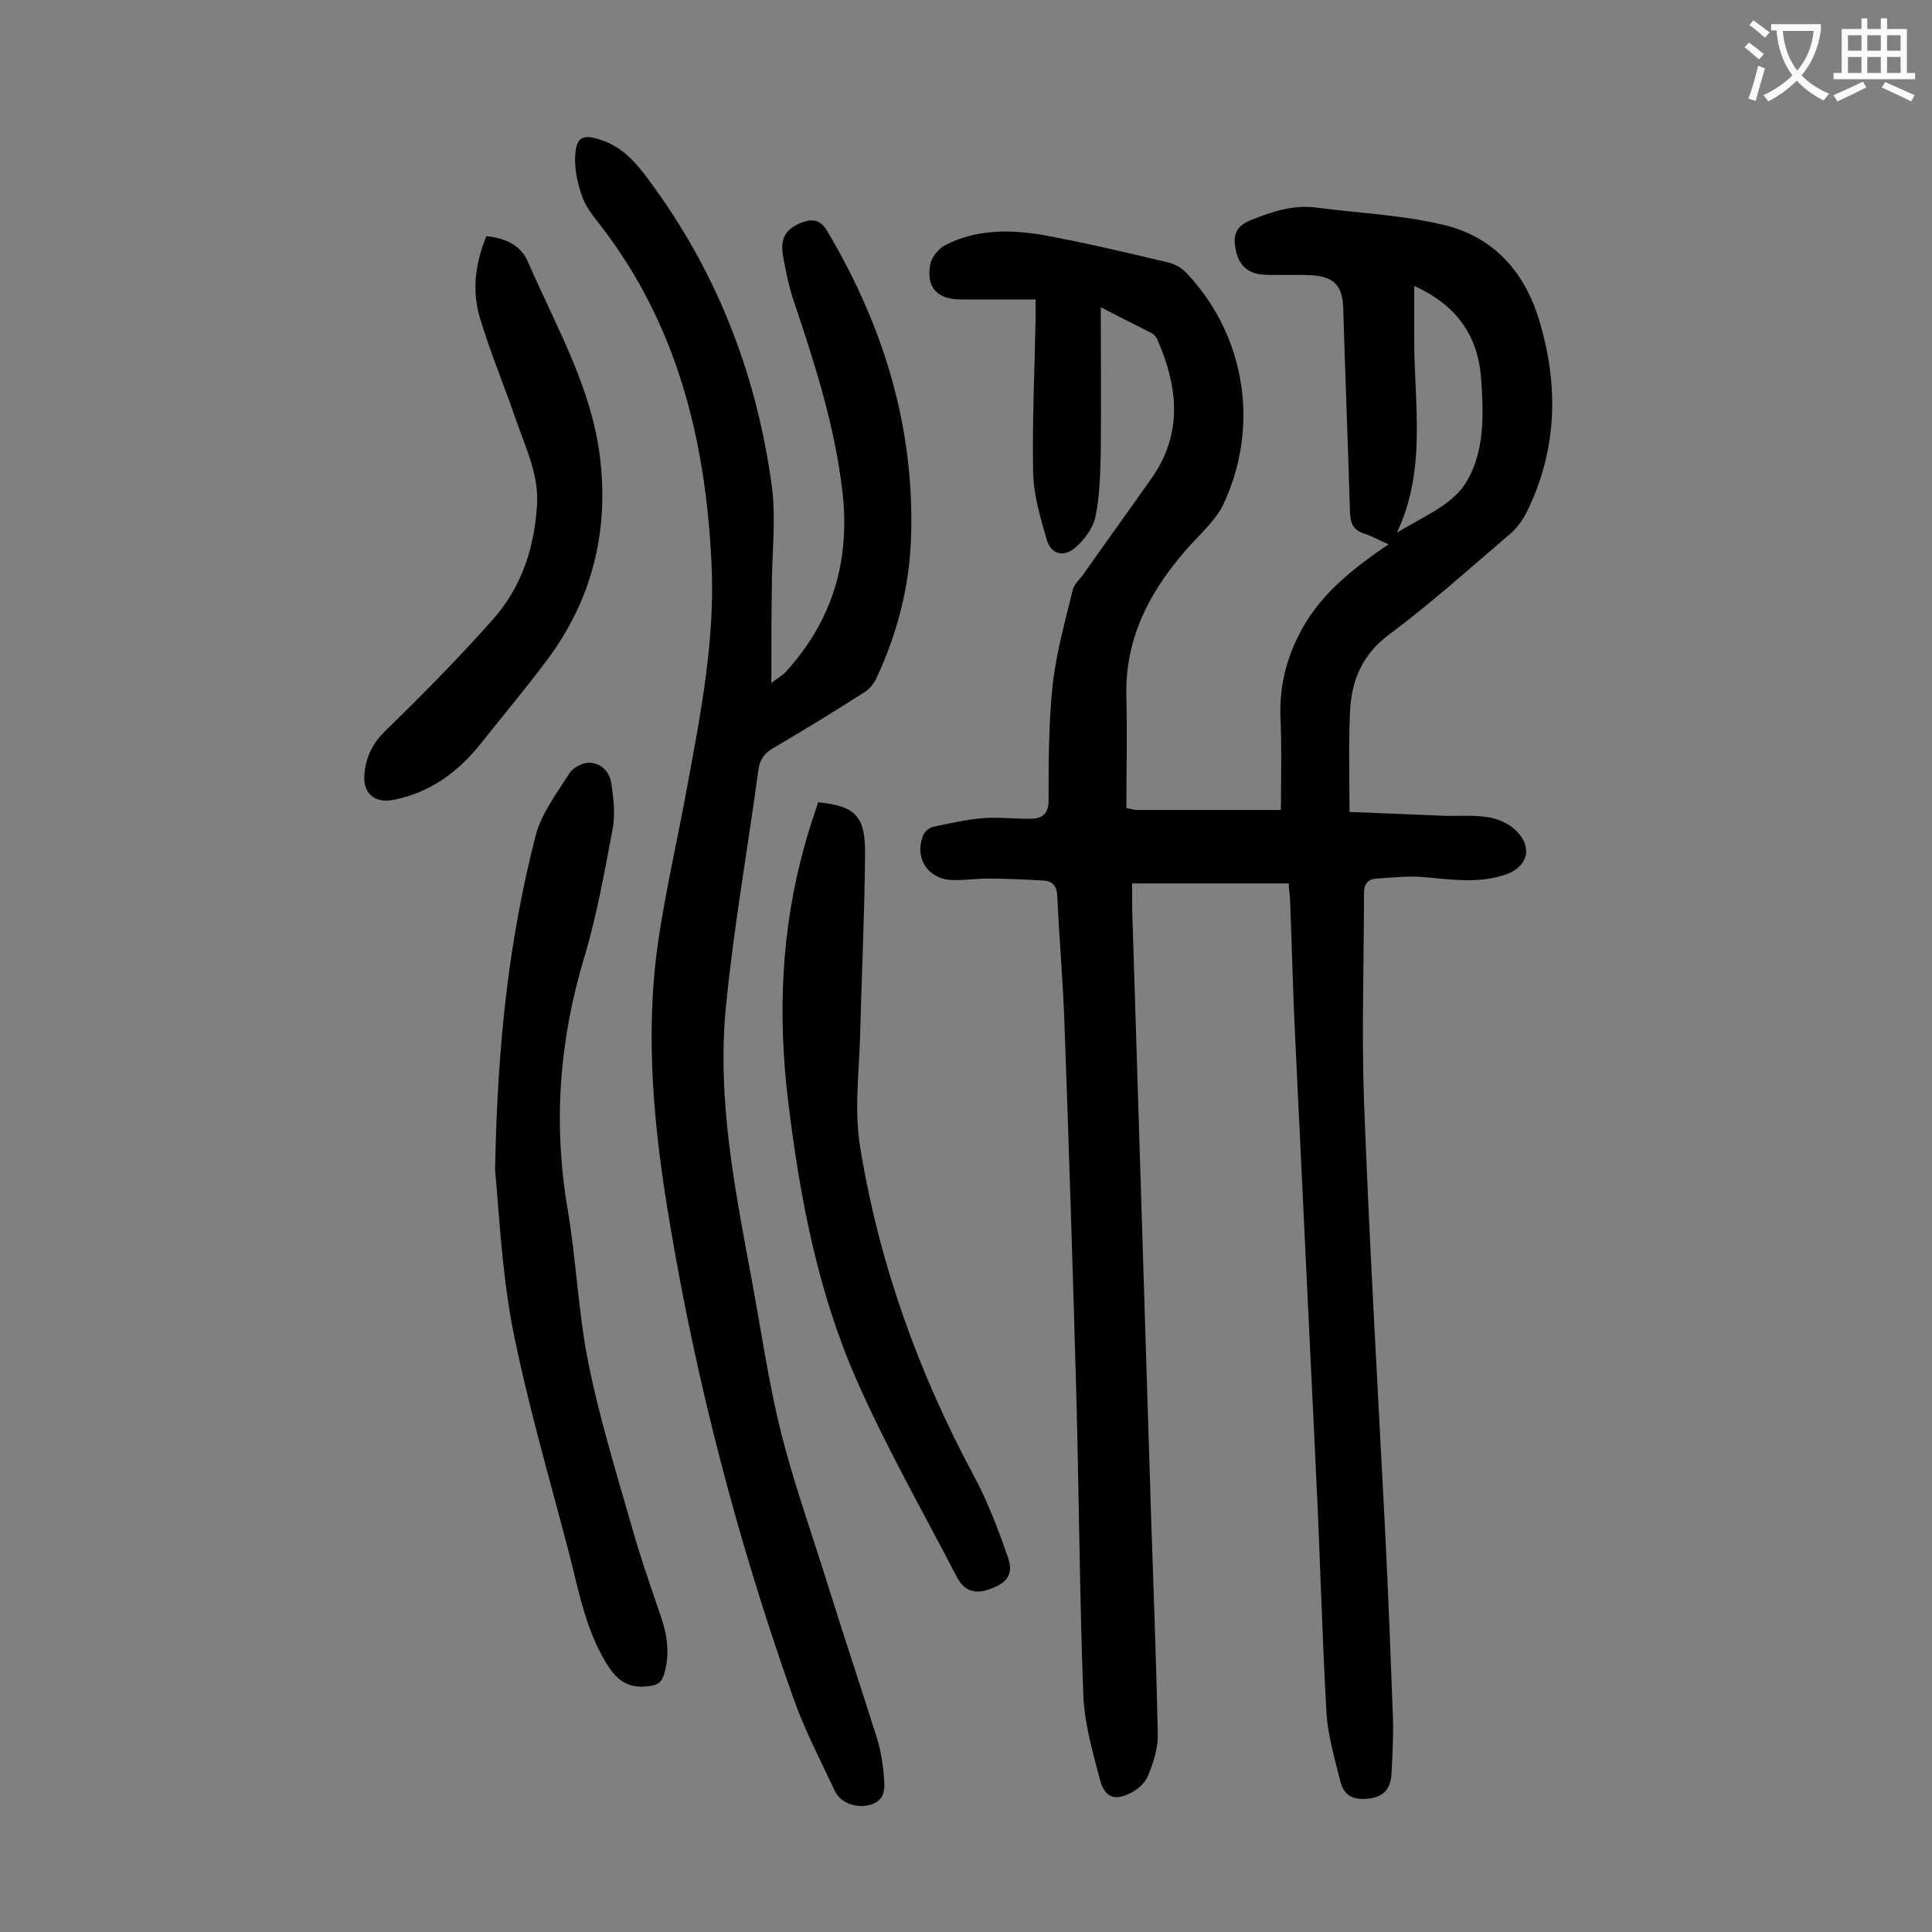
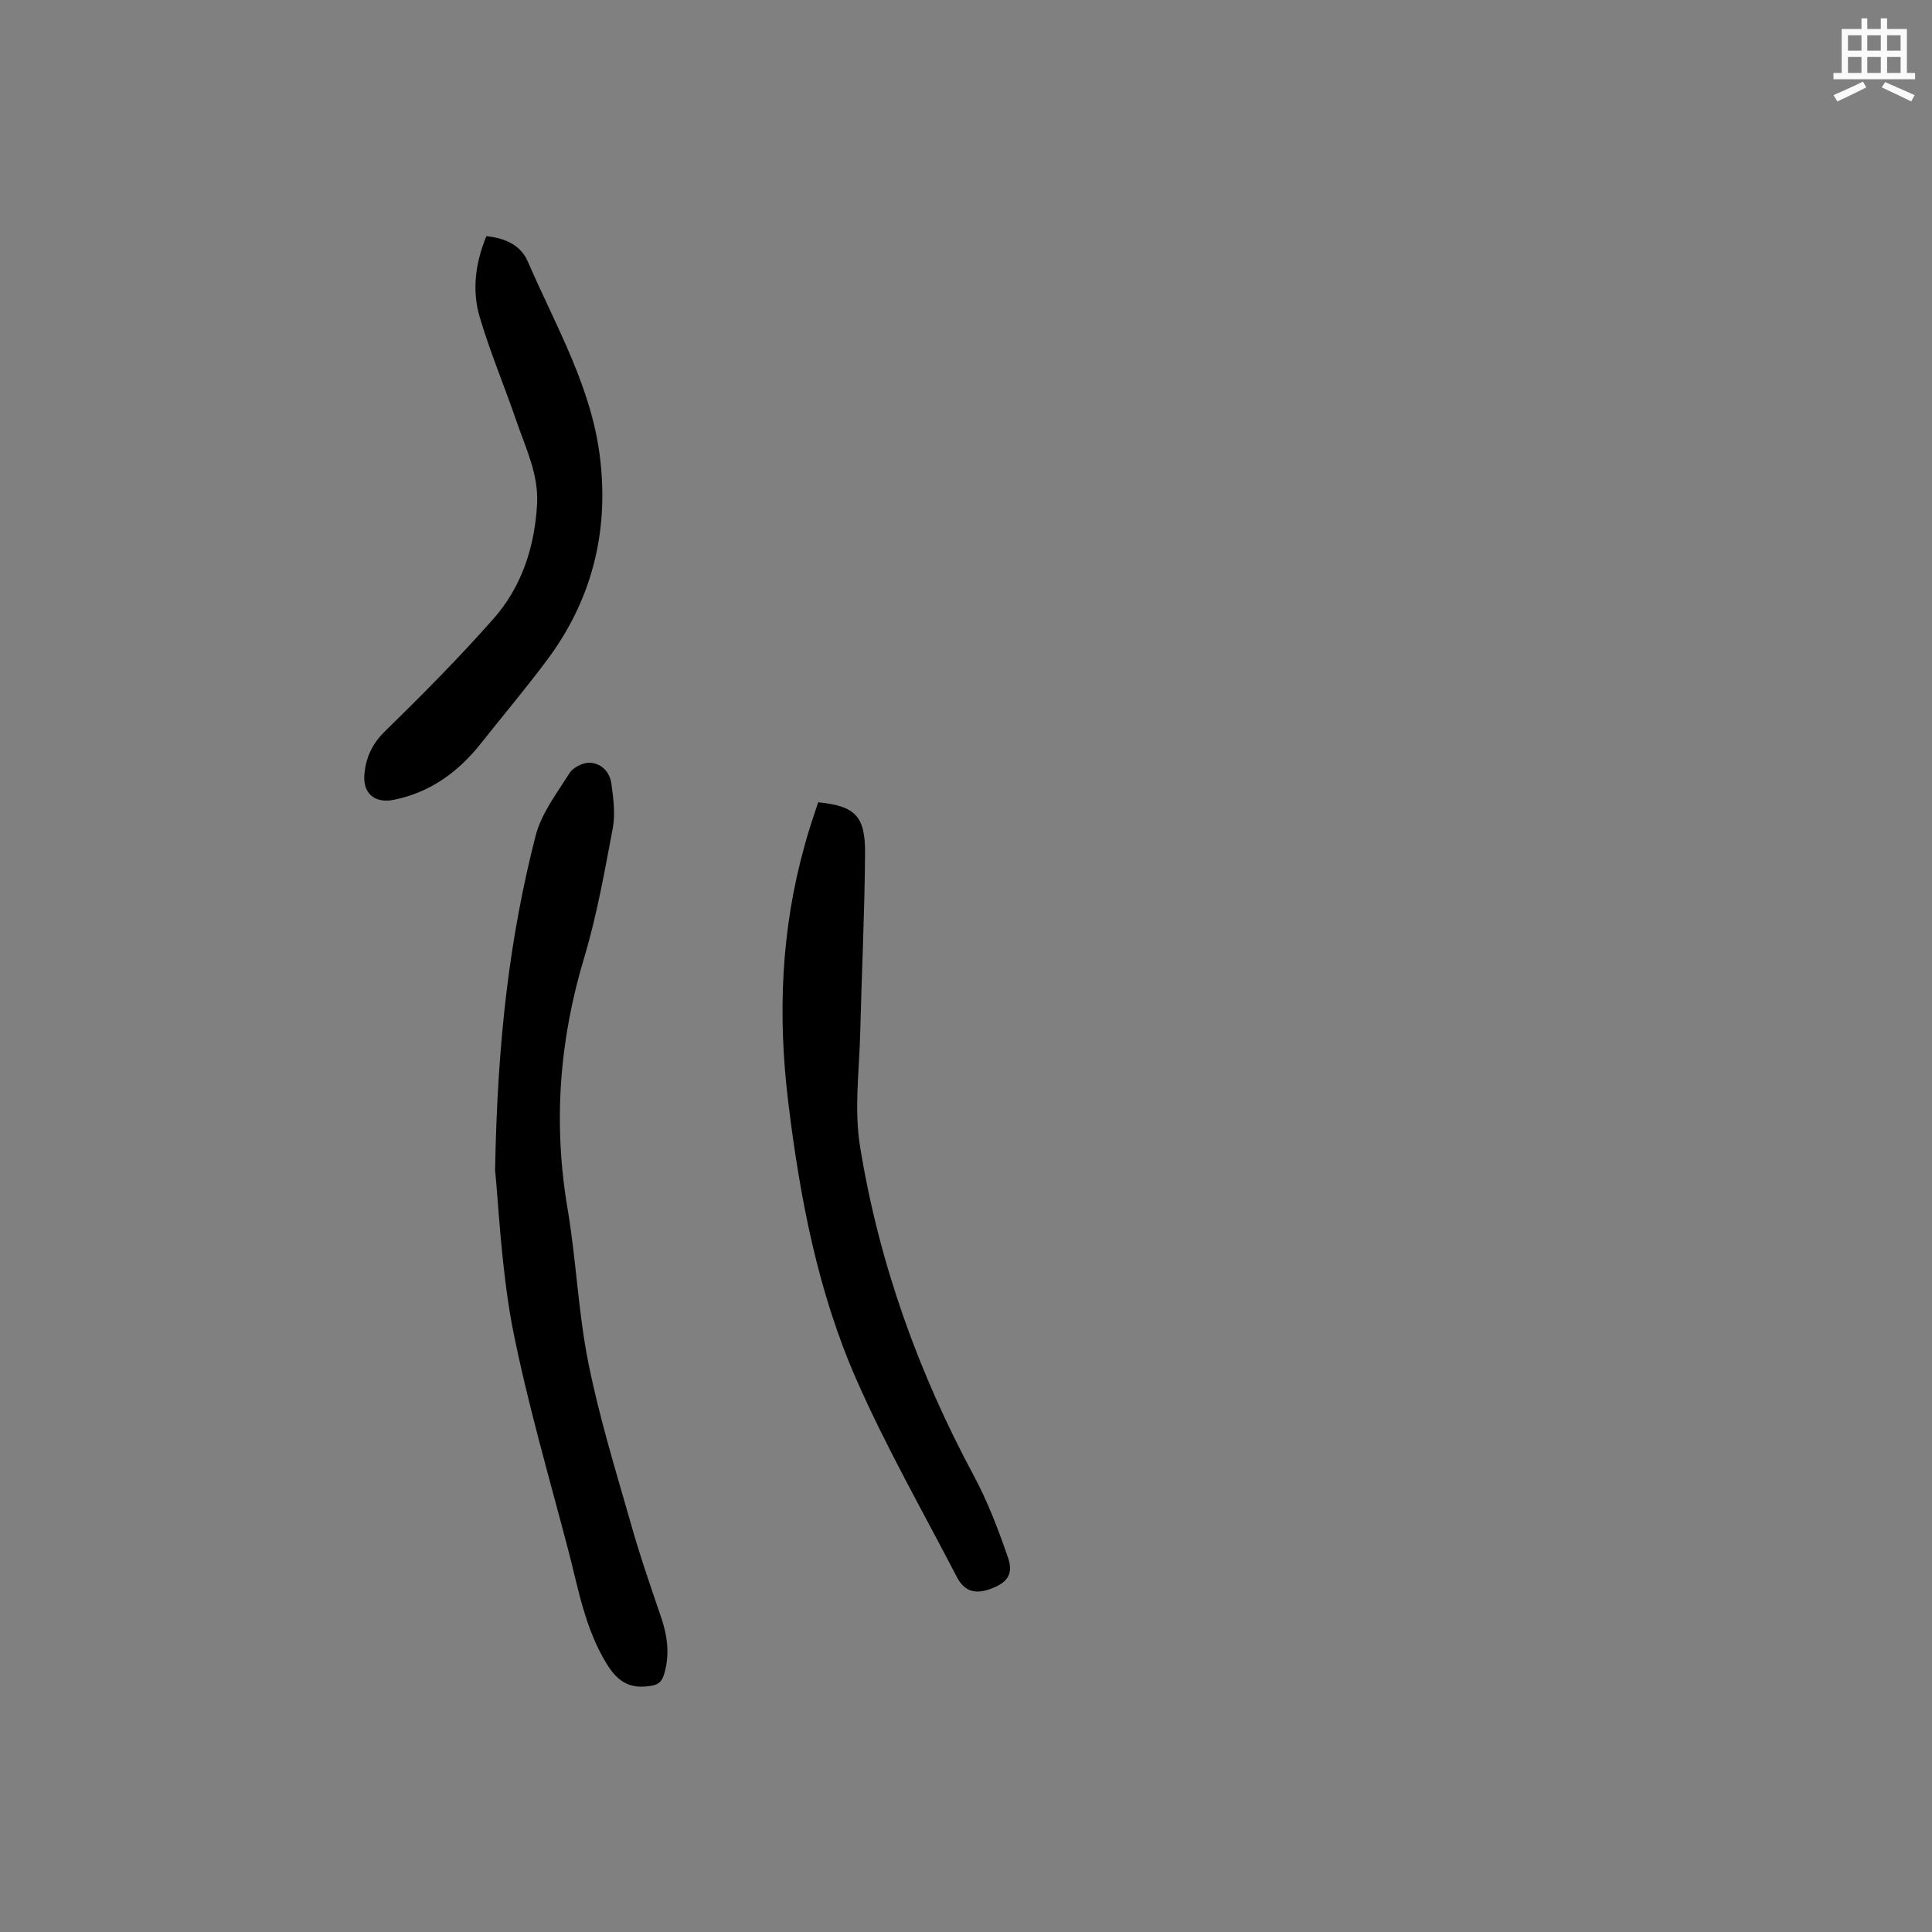
<svg xmlns="http://www.w3.org/2000/svg" enable-background="new 0 0 400 400" viewBox="0 0 400 400">
  <rect x="0" y="0" width="400" height="400" fill="#808080" stroke="none" />
  <g fill="#000001">
-     <path d="m227.9 63.6c0 10.2.1 20.1 0 29.9-.1 4.5-.2 9.1-1.1 13.5-.5 2.3-2.3 4.8-4.2 6.4-2.5 2.1-5 1.3-5.9-1.7-1.3-4.5-2.7-9.2-2.8-13.8-.2-10.5.3-21 .5-31.5 0-1.2 0-2.4 0-4.4-5.3 0-10.2 0-15.1 0-5.2.1-7.6-2.4-6.7-7.3.3-1.5 1.8-3.3 3.2-4 6.3-3.2 13.1-3.2 19.8-2.1 8.9 1.6 17.7 3.7 26.5 5.8 1.5.4 3 1.4 4 2.6 12 13.1 14.7 31.8 7 47.8-.6 1.2-1.4 2.2-2.2 3.2-1.4 1.7-3 3.3-4.5 4.9-8 8.9-13.5 18.8-13.2 31.2.2 7.7 0 15.4 0 23.2 1.1.2 1.7.4 2.4.4h29.6c0-6.1.2-12.7-.1-19.3-.2-6 1.1-11.6 3.8-16.9 3.5-7.1 9.2-12.1 15.4-16.6.9-.6 1.8-1.3 3.2-2.2-1.9-.8-3.4-1.7-5-2.2-2.3-.7-2.9-2.1-3-4.4-.4-14.1-1-28.3-1.4-42.4-.2-4.4-1.7-6.3-6.3-6.7-3.2-.2-6.4 0-9.6-.1-3.8-.1-5.7-1.8-6.4-5.4-.5-2.8 0-4.6 3.1-5.9 4.5-1.8 8.9-3.3 13.8-2.6 8.5 1.1 17.2 1.5 25.5 3.4 10.7 2.3 17.4 9.6 20.5 20 4.1 13.6 3.7 27.1-2.8 40-.8 1.5-1.9 3-3.2 4.1-8.2 7-16.3 14.3-25 20.8-5.7 4.2-7.9 9.6-8.2 16.1-.3 6.6-.1 13.2-.1 20.7 6.8.3 13.1.5 19.5.8 3.1.1 6.2-.2 9.2.3 2 .3 4.3 1.3 5.8 2.8 3.5 3.4 2.4 7.4-2 9-5.6 2-11.3 1.1-17 .6-3.3-.3-6.6.1-9.9.3-1.7.1-2.6 1-2.6 3 0 14.4-.5 28.7 0 43.1 1.1 29.2 2.8 58.3 4.3 87.5.7 13.5 1.2 27 1.7 40.4.1 3.7-.1 7.5-.3 11.2-.1 2.7-1.2 4.7-4.2 5.2-3.1.5-5.6-.1-6.4-3.5-1.2-4.9-2.7-9.8-2.9-14.8-.9-16.1-1.3-32.2-2.1-48.4-1.4-29.9-2.9-59.9-4.3-89.8-.5-9.7-.7-19.4-1.1-29.2 0-1.1-.2-2.1-.3-3.7-10.8 0-21.4 0-32.4 0v5.1c1.3 41.8 2.6 83.6 3.9 125.3.5 15.2 1.1 30.5 1.4 45.7.1 2.9-.9 5.9-2 8.6-.6 1.5-2.1 2.9-3.6 3.6-3.2 1.7-5.3 1-6.3-2.5-1.5-5.7-3.2-11.5-3.5-17.4-.8-21.3-.9-42.6-1.5-64-.7-25-1.5-50-2.4-75-.3-8.9-1.1-17.9-1.5-26.8-.1-2.1-1-3.1-2.9-3.2-3.8-.2-7.7-.4-11.6-.4-2.4 0-4.9.4-7.3.3-5.1-.2-7.9-4.7-5.9-9.4.3-.7 1.2-1.4 1.9-1.6 3.4-.7 6.8-1.5 10.3-1.8 3.4-.3 6.8.2 10.3.1 2.2-.1 3.4-1.1 3.4-3.8 0-7.8 0-15.7.8-23.5.7-6.8 2.6-13.4 4.2-20.1.3-1.2 1.5-2.2 2.2-3.2 4.7-6.7 9.5-13.3 14.2-20 6.4-9.2 5.4-18.7 1.2-28.4-.2-.6-.7-1.2-1.2-1.5-3.5-1.8-7.2-3.6-10.6-5.4zm64.9-4.4v11.2c0 13.3 2.6 26.9-3.6 39.9 5-3.1 11-5.5 14-9.9 4.3-6.5 4-14.8 3.4-22.6-.8-8.6-5.2-14.7-13.8-18.6z" />
-     <path d="m159.7 141.4c1-.8 2.1-1.4 2.9-2.2 9.8-10.7 13.5-23.2 11.8-37.6-1.6-13.5-5.7-26.3-10-39.1-1.1-3.1-1.7-6.4-2.3-9.6-.6-3.6.6-5.5 3.8-6.8 2.4-.9 4-.6 5.4 1.8 11.7 19.7 18.2 40.9 17.3 64-.4 9.9-2.9 19.4-7.1 28.4-.5 1.1-1.4 2.3-2.5 3-6.1 3.9-12.3 7.7-18.6 11.4-2 1.1-3.1 2.4-3.4 4.8-2.2 16.3-5.1 32.5-6.7 48.9-1.9 19.2 1.9 38.1 5.4 56.9 1.9 10.3 3.4 20.7 5.9 30.9 2.6 10.4 6.2 20.5 9.4 30.7 3.5 11.2 7.2 22.3 10.7 33.4.7 2.4 1.1 5 1.3 7.5.2 2.3.4 4.8-2.6 5.8-2.9.9-6.4-.2-7.6-2.9-3-6.4-6.3-12.7-8.6-19.3-11.4-32.1-20-65-25.6-98.6-3.2-19-5.1-38.2-2.4-57.4 1.6-11.1 4.2-22.1 6.2-33.2 2.8-15.1 5.7-30.3 4.9-45.7-1.2-25.4-7.1-49.4-23.1-70-1.5-1.9-3.1-3.9-3.8-6.2-.9-2.6-1.5-5.6-1.3-8.3.3-3.7 1.6-4.2 5.1-3.1 5.5 1.7 8.5 6.1 11.6 10.4 13.2 18.4 21 39.1 24 61.4.9 6.8 0 13.9 0 20.9-.1 6.4-.1 12.8-.1 19.8z" />
    <path d="m102.5 242.3c.5-27.5 3.1-48.6 8.4-69.3 1.2-4.6 4.4-8.8 7-12.9.7-1.2 2.8-2.2 4.1-2.2 2.5.1 4.3 1.9 4.6 4.5.4 2.9.8 6 .3 8.9-1.7 9-3.3 18.1-5.9 26.8-5.2 17.2-6.5 34.4-3.5 52.1 1.8 10.6 2.2 21.4 4.3 31.9 2.2 11 5.5 21.8 8.6 32.6 1.9 6.8 4.2 13.5 6.5 20.2 1.3 3.9 1.8 7.7.6 11.7-.5 1.7-1.3 2.3-3.2 2.5-4.3.6-6.7-1.3-8.8-4.8-4.3-7.1-5.7-15-7.7-22.8-4.1-15.7-8.7-31.3-11.8-47.2-2.3-12.6-2.8-25.4-3.5-32z" />
    <path d="m169.4 166.1c7.8.8 9.8 2.9 9.7 10.9-.1 12.3-.7 24.5-1 36.8-.2 7.9-1.3 16.1 0 23.8 3.9 23.9 12 46.5 23.5 67.9 2.9 5.4 5.1 11.2 7.1 17 1.2 3.5-.2 5.3-4 6.6-3.1 1-5.2.2-6.7-2.8-7-13.5-14.6-26.8-20.7-40.7-8-18.2-11.7-37.7-14.1-57.4-2.2-18-1.5-35.7 3.4-53.2.8-3 1.8-5.9 2.8-8.9z" />
    <path d="m100.7 48.9c4.1.4 7.2 2 8.6 5.3 5.8 13.4 13.4 26.3 15 41.2 1.7 15.1-1.9 29-11 41.2-4.4 5.9-9.2 11.6-13.8 17.4-4.7 5.9-10.5 10.1-18 11.6-4.1.8-6.6-1.5-6-5.8.4-3.4 1.8-6.1 4.4-8.6 7.6-7.4 15.1-15 22.1-22.9 6-6.7 8.7-15 9.2-24 .3-6.1-2.3-11.4-4.2-16.9-2.5-7.3-5.5-14.4-7.7-21.8-1.6-5.5-.9-11.1 1.4-16.7z" />
  </g>
-   <path d="m362.1 8.8c1.1.8 2.1 1.6 3.1 2.4l-1 1.1c-1.3-1.1-2.3-2-3-2.5zm1.9 4.8c.5.2.9.4 1.4.5-.6 2.3-1.3 4.5-1.9 6.8l-1.5-.5c.8-2.1 1.4-4.3 2-6.8zm-1-9.4c1.3.9 2.4 1.8 3.4 2.5l-1 1.1c-1.4-1.2-2.4-2.1-3.2-2.6zm3.7 2.2v-1.4h10.3v1.2c-.5 3.6-1.8 6.8-4 9.4 1.5 1.6 3.4 2.8 5.7 3.8-.3.4-.7.8-1.1 1.4-2.3-1.1-4.1-2.5-5.6-4.1-1.6 1.6-3.6 3.1-5.9 4.3-.3-.5-.7-.9-1-1.3 2.4-1.1 4.4-2.5 6-4.1-1.9-2.5-3-5.6-3.3-9.3h-1.1zm8.8 0h-6.4c.3 3.3 1.3 6 3 8.2 2-2.3 3.1-5.1 3.4-8.2z" fill="#fafafb" />
  <path d="m385.3 3.8h1.3v2.2h2.8v-2.2h1.3v2.2h4.1v9.1h1.7v1.3h-16.9v-1.3h1.7v-9.1h4.1v-2.2zm.4 13.1.7 1.2c-1.8.9-3.8 1.9-6 2.9-.2-.4-.5-.8-.8-1.3 2.3-1 4.3-1.9 6.1-2.8zm-3.1-6.4h2.8v-3.2h-2.8zm0 4.6h2.8v-3.3h-2.8zm4-4.6h2.8v-3.2h-2.8zm0 4.6h2.8v-3.3h-2.8zm3.7 1.9c2.1.9 4.1 1.8 6.1 2.7l-.7 1.3c-2.2-1.1-4.2-2-6.1-2.9zm3.2-9.7h-2.8v3.2h2.8zm-2.8 7.8h2.8v-3.3h-2.8z" fill="#fafafb" />
</svg>